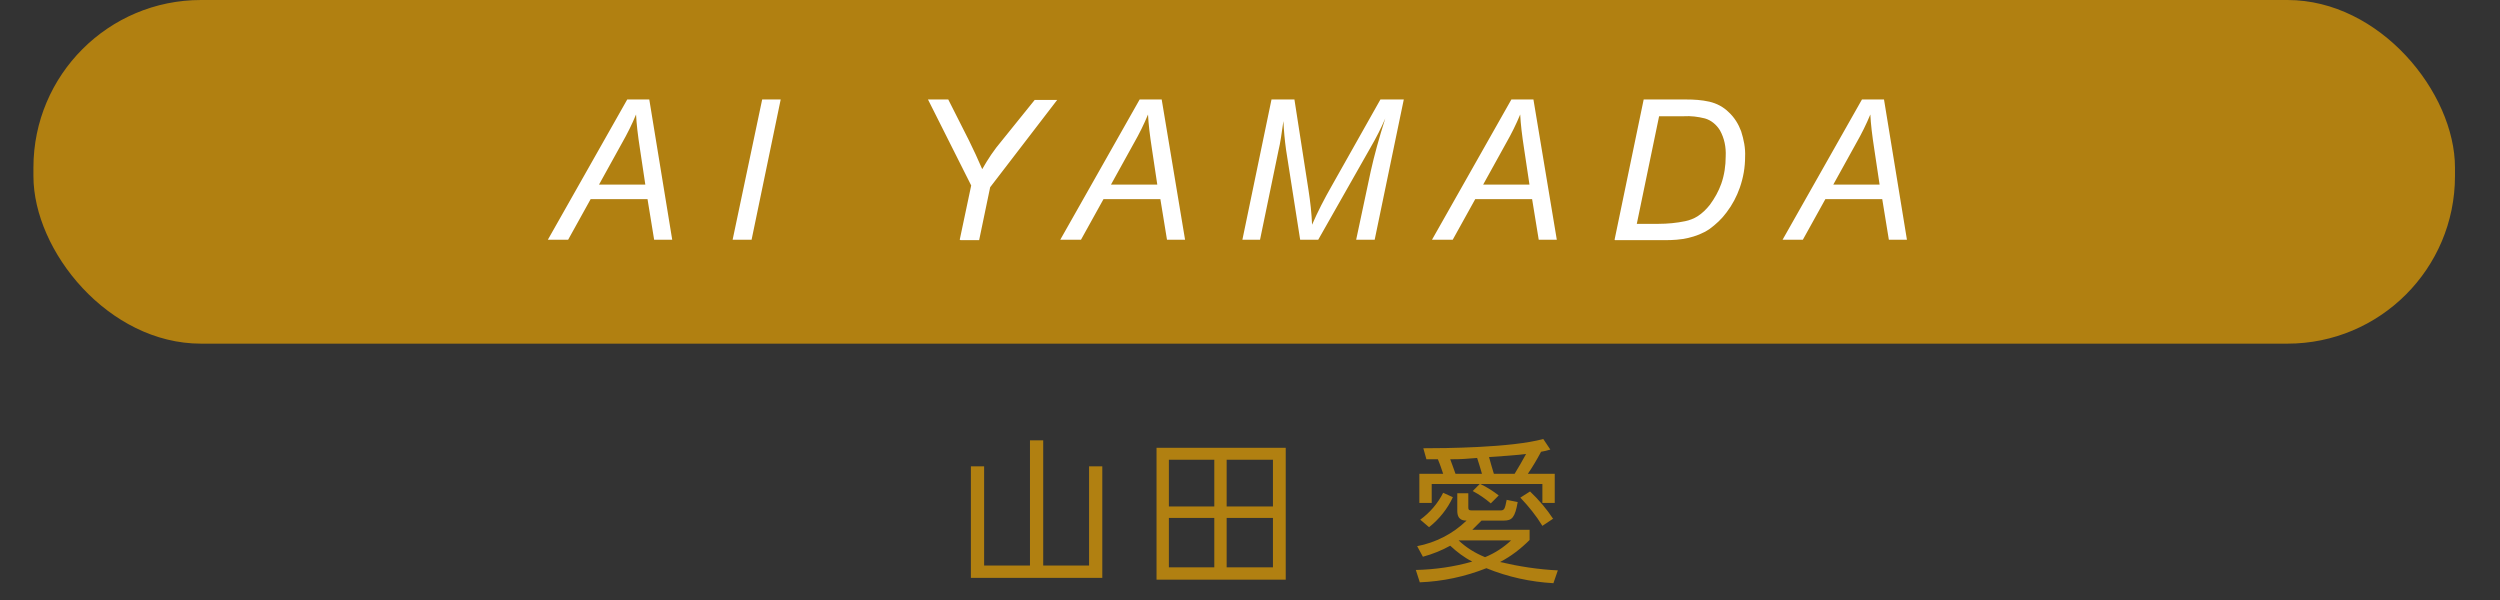
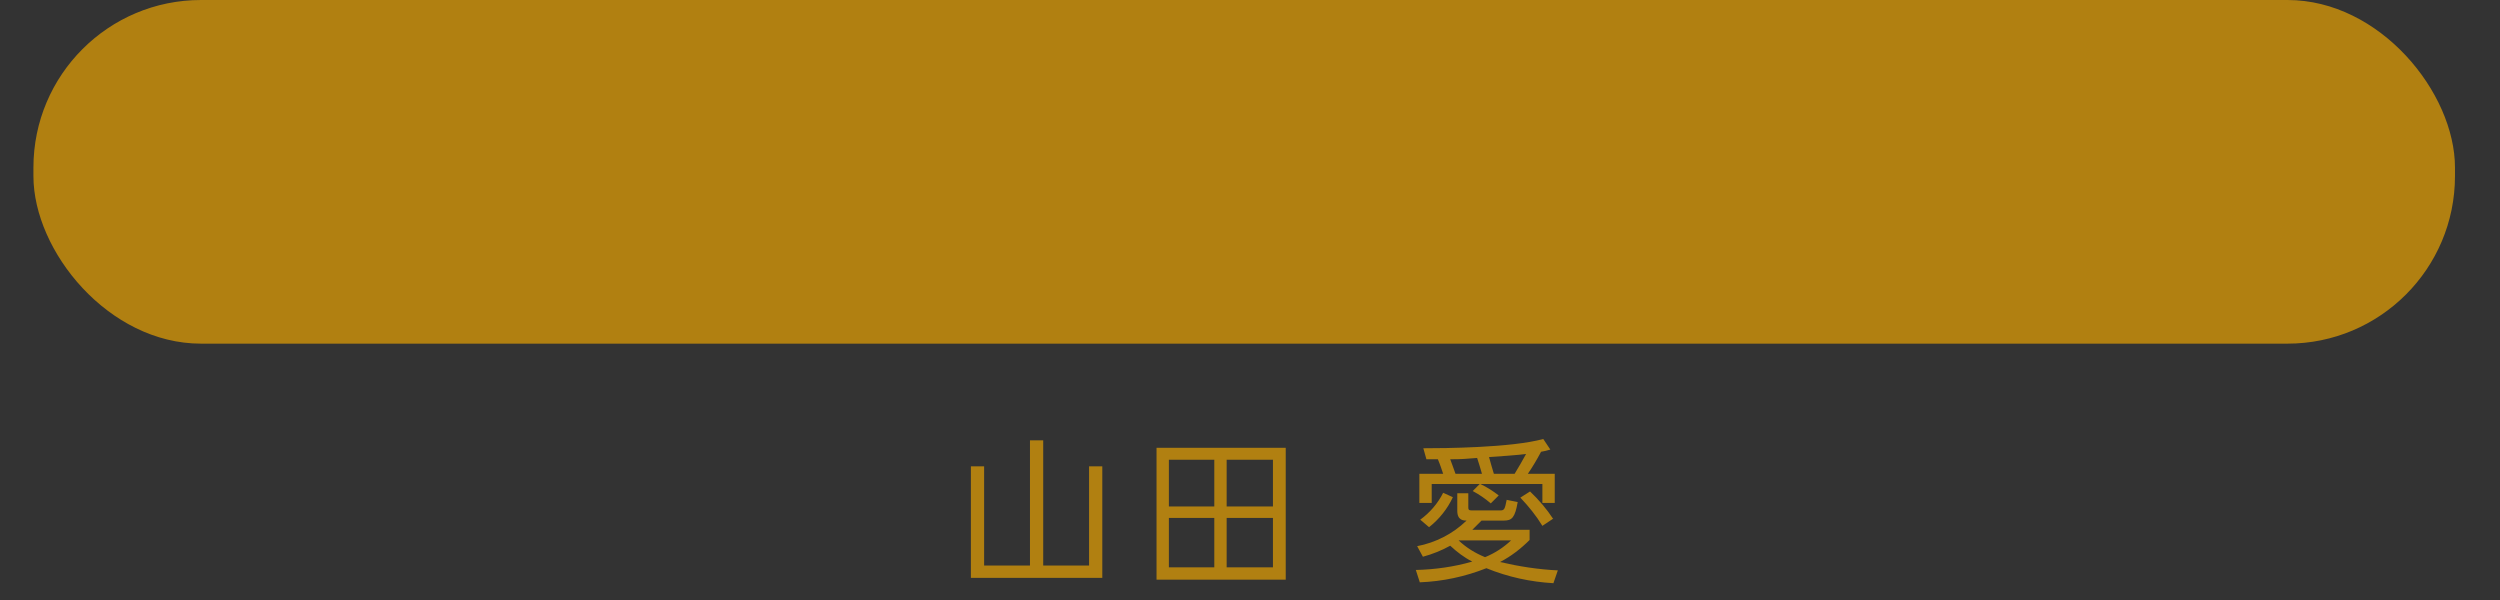
<svg xmlns="http://www.w3.org/2000/svg" id="_レイヤー_1" data-name="レイヤー 1" viewBox="0 0 566.93 136.06">
  <rect x="0" y="0" width="566.93" height="136.06" fill="#333333" stroke="none" />
  <defs>
    <style> .cls-1 { fill: #b18011; } .cls-2 { fill: #fff; } </style>
  </defs>
  <rect class="cls-1" x="7.58" y="0" width="549.14" height="77.93" rx="38" ry="38" />
  <path id="_パス_530" data-name=" パス 530" class="cls-1" d="M233.57,99.85v28.4h-10.4v-22.5h-3v25.3h29.8v-25.3h-3v22.5h-10.4v-28.4s-3,0-3,0ZM262.27,101.55v29.9h29.3v-29.9h-29.3ZM275.37,114.85h-10.3v-10.6h10.3v10.6ZM288.67,114.85h-10.5v-10.6h10.5v10.6ZM275.37,128.65h-10.3v-11.2h10.3v11.2ZM288.67,128.65h-10.5v-11.2h10.5v11.2ZM321.87,107.45v6.6h2.8v-4.3h10.9l-1.6,1.6c1.5.8,2.8,1.7,4.1,2.8l1.8-1.8c-1.3-1-2.7-1.9-4.2-2.6h14.1v4.3h2.8v-6.6h-6.1c1.1-1.6,2.1-3.3,3-5,.7-.1,1.4-.3,2.1-.5l-1.6-2.4c-7.3,2-22.5,2.1-27.2,2.1l.7,2.5h2.6c.7,1.7.7,1.9,1.2,3.3h-5.4ZM338.77,107.45c-.4-1.3-.8-2.7-1.1-3.8,1.6-.1,7.2-.5,8.4-.7-.8,1.5-1.7,3-2.6,4.5h-4.7ZM330.07,107.45c-.4-1.2-1-2.7-1.2-3.3,2.9,0,3.4-.1,6.1-.3.3.9.8,2.5,1.1,3.6,0,0-6,0-6,0ZM353.37,129.35c-4.5-.2-8.9-.9-13.2-1.9,2.5-1.3,4.7-3,6.7-5v-2.3h-13c.7-.7,1.4-1.4,2.1-2.1h5.1c1.8,0,2.5-.7,3.1-4.2l-2.5-.5c-.4,2-.5,2.4-1.4,2.4h-6.5c-.7,0-.8-.2-.8-.7v-3.2h-2.5v4c0,2.2,1.5,2.2,2.1,2.2-3.1,3-7,5-11.2,5.8l1.3,2.4c2.2-.6,4.2-1.4,6.2-2.5,1.5,1.4,3.2,2.7,5,3.6-4.2,1.2-8.5,1.8-12.8,1.9l.9,2.8c5.2-.2,10.3-1.3,15.1-3.2,4.9,2,10,3.1,15.2,3.4l1-2.9h.1ZM342.67,122.55c-1.7,1.6-3.7,2.9-5.9,3.8-2.2-.9-4.2-2.1-6-3.8h11.9ZM324.07,119.55c2.3-1.8,4.2-4.2,5.4-6.8l-2.2-1c-1.2,2.4-3,4.5-5.2,6.1l2,1.7h0ZM352.27,117.75c-1.5-2.3-3.3-4.4-5.3-6.3l-2.2,1.4c1.9,2,3.6,4.1,5,6.4l2.4-1.6.1.1Z" />
-   <path id="_パス_531" data-name=" パス 531" class="cls-2" d="M124.24,54.36l18-31.8h5l5.2,31.8h-4.1l-1.5-9.2h-12.9l-5.1,9.2h-4.7.1ZM135.84,41.86h10.5l-1.2-8c-.5-3.2-.8-5.8-.9-7.9-.9,2.2-2,4.4-3.2,6.5l-5.2,9.4h0ZM166.14,54.36l6.7-31.8h4.2l-6.6,31.8h-4.3ZM217.64,54.36l2.6-12.3-9.8-19.5h4.6l4.7,9.3c1,2,2,4.2,3,6.5,1.3-2.3,2.7-4.4,4.4-6.4l7.5-9.3h5.1l-15.2,19.8-2.5,12h-4.2l-.2-.1ZM240.44,54.36l18-31.8h5l5.3,31.8h-4.1l-1.5-9.2h-12.9l-5.1,9.2h-4.7,0ZM251.94,41.86h10.5l-1.2-8c-.5-3.2-.8-5.8-.9-7.9-.9,2.2-2,4.4-3.2,6.5l-5.2,9.4h0ZM281.74,54.36l6.6-31.8h5.2l3.2,20.6c.4,2.6.7,5.2.8,7.8,1.3-3,2.8-5.9,4.4-8.7l11.1-19.7h5.3l-6.6,31.8h-4.2l3.3-15.5c.8-3.6,1.9-7.6,3.3-12-.9,2.1-2,4.3-3.4,6.7l-11.8,20.8h-4.1l-3.2-20.4c-.3-2.2-.5-4.3-.6-6.5-.4,2.8-.7,5-1.1,6.6l-4.2,20.3h-4.1.1ZM324.74,54.36l18-31.8h5l5.3,31.8h-4.1l-1.5-9.2h-12.9l-5.1,9.2h-4.7,0ZM336.34,41.86h10.5l-1.2-8c-.5-3.2-.8-5.8-.9-7.9-.9,2.2-2,4.4-3.2,6.5l-5.2,9.4h0ZM366.14,54.36l6.6-31.8h9.6c1.8,0,3.5.1,5.3.5,1.7.4,3.2,1.2,4.4,2.4,1.3,1.2,2.2,2.7,2.8,4.3.6,1.9,1,3.8.9,5.8,0,2.4-.4,4.7-1.2,7-.7,2-1.7,3.9-3,5.6-1.1,1.5-2.4,2.7-3.9,3.8-1.5,1-3.1,1.6-4.8,2-1.7.4-3.5.5-5.2.5h-11.4l-.1-.1ZM371.14,50.76h5c2,0,4.1-.2,6-.6,1-.2,2-.6,2.8-1.1,1.1-.7,2-1.6,2.8-2.6,1.1-1.5,2-3.1,2.6-4.8.7-2,1-4.1,1-6.2.1-2.1-.3-4.1-1.3-5.9-.8-1.3-2-2.3-3.4-2.7-1.6-.4-3.2-.6-4.8-.5h-5.6l-5.1,24.6v-.2ZM404.24,54.36l18-31.8h5l5.2,31.8h-4.1l-1.5-9.2h-12.9l-5.1,9.2h-4.7.1ZM415.74,41.86h10.5l-1.2-8c-.5-3.2-.8-5.8-.9-7.9-.9,2.2-2,4.4-3.2,6.5l-5.2,9.4h0Z" />
</svg>